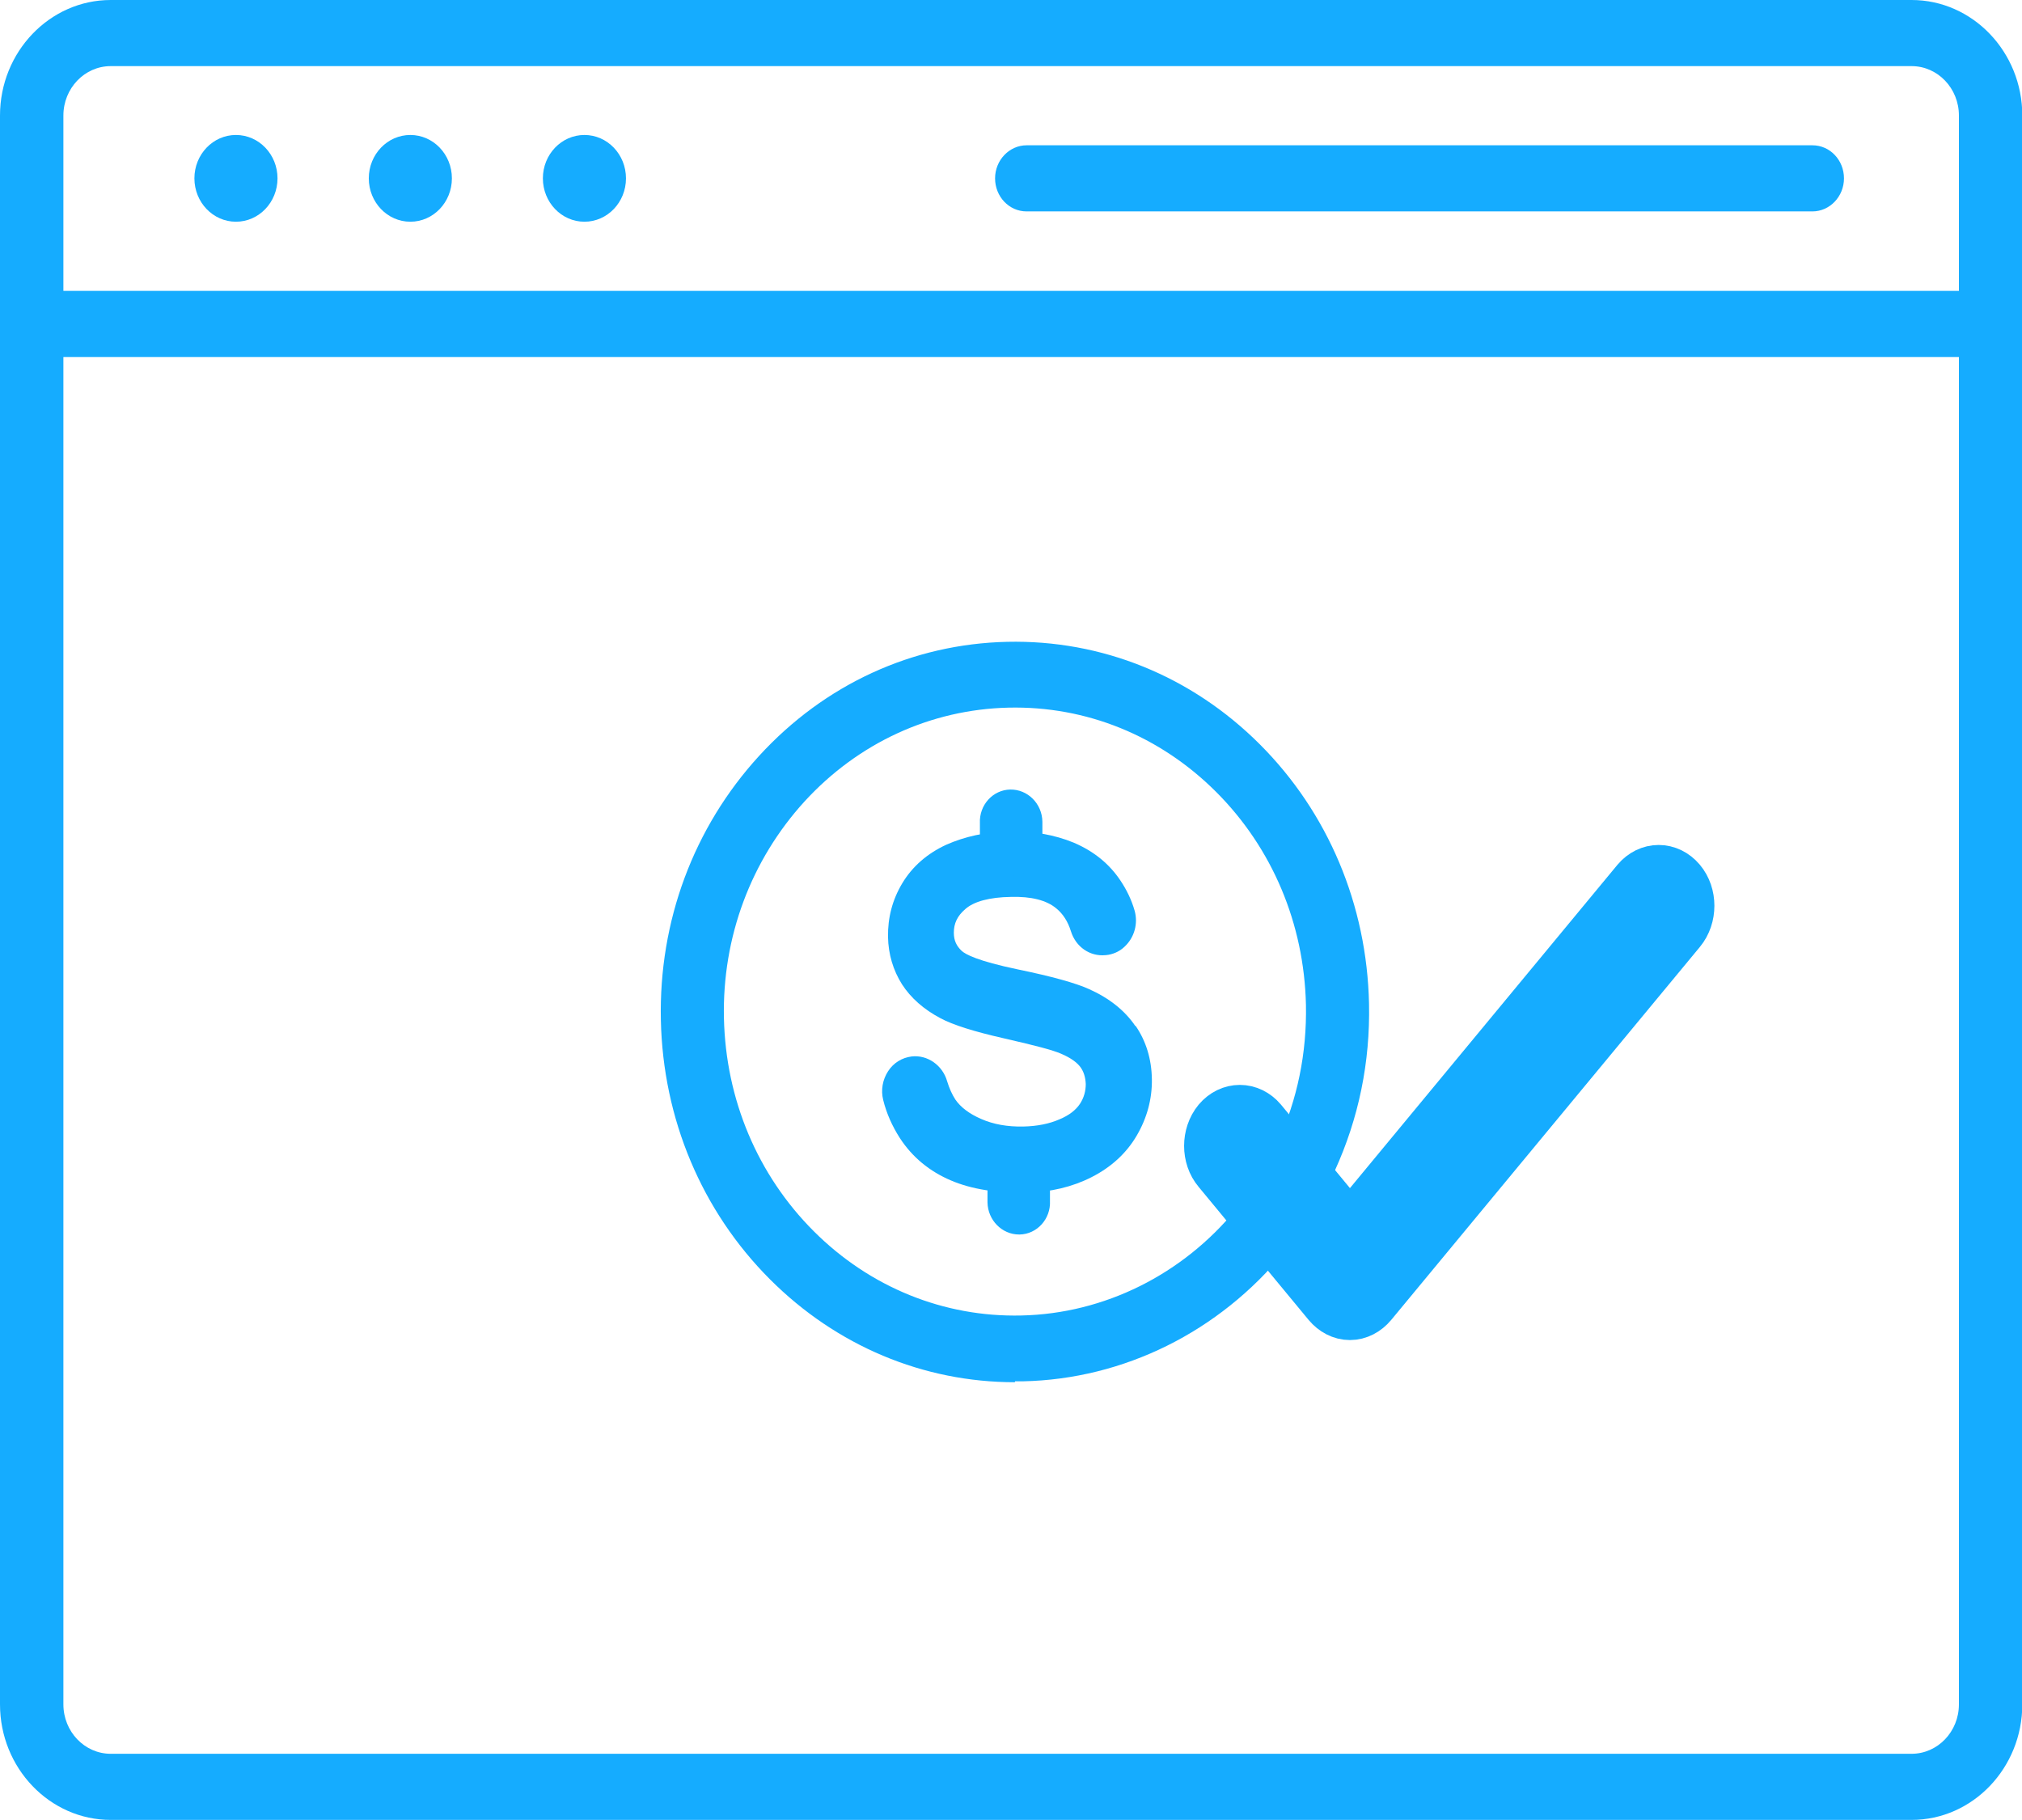
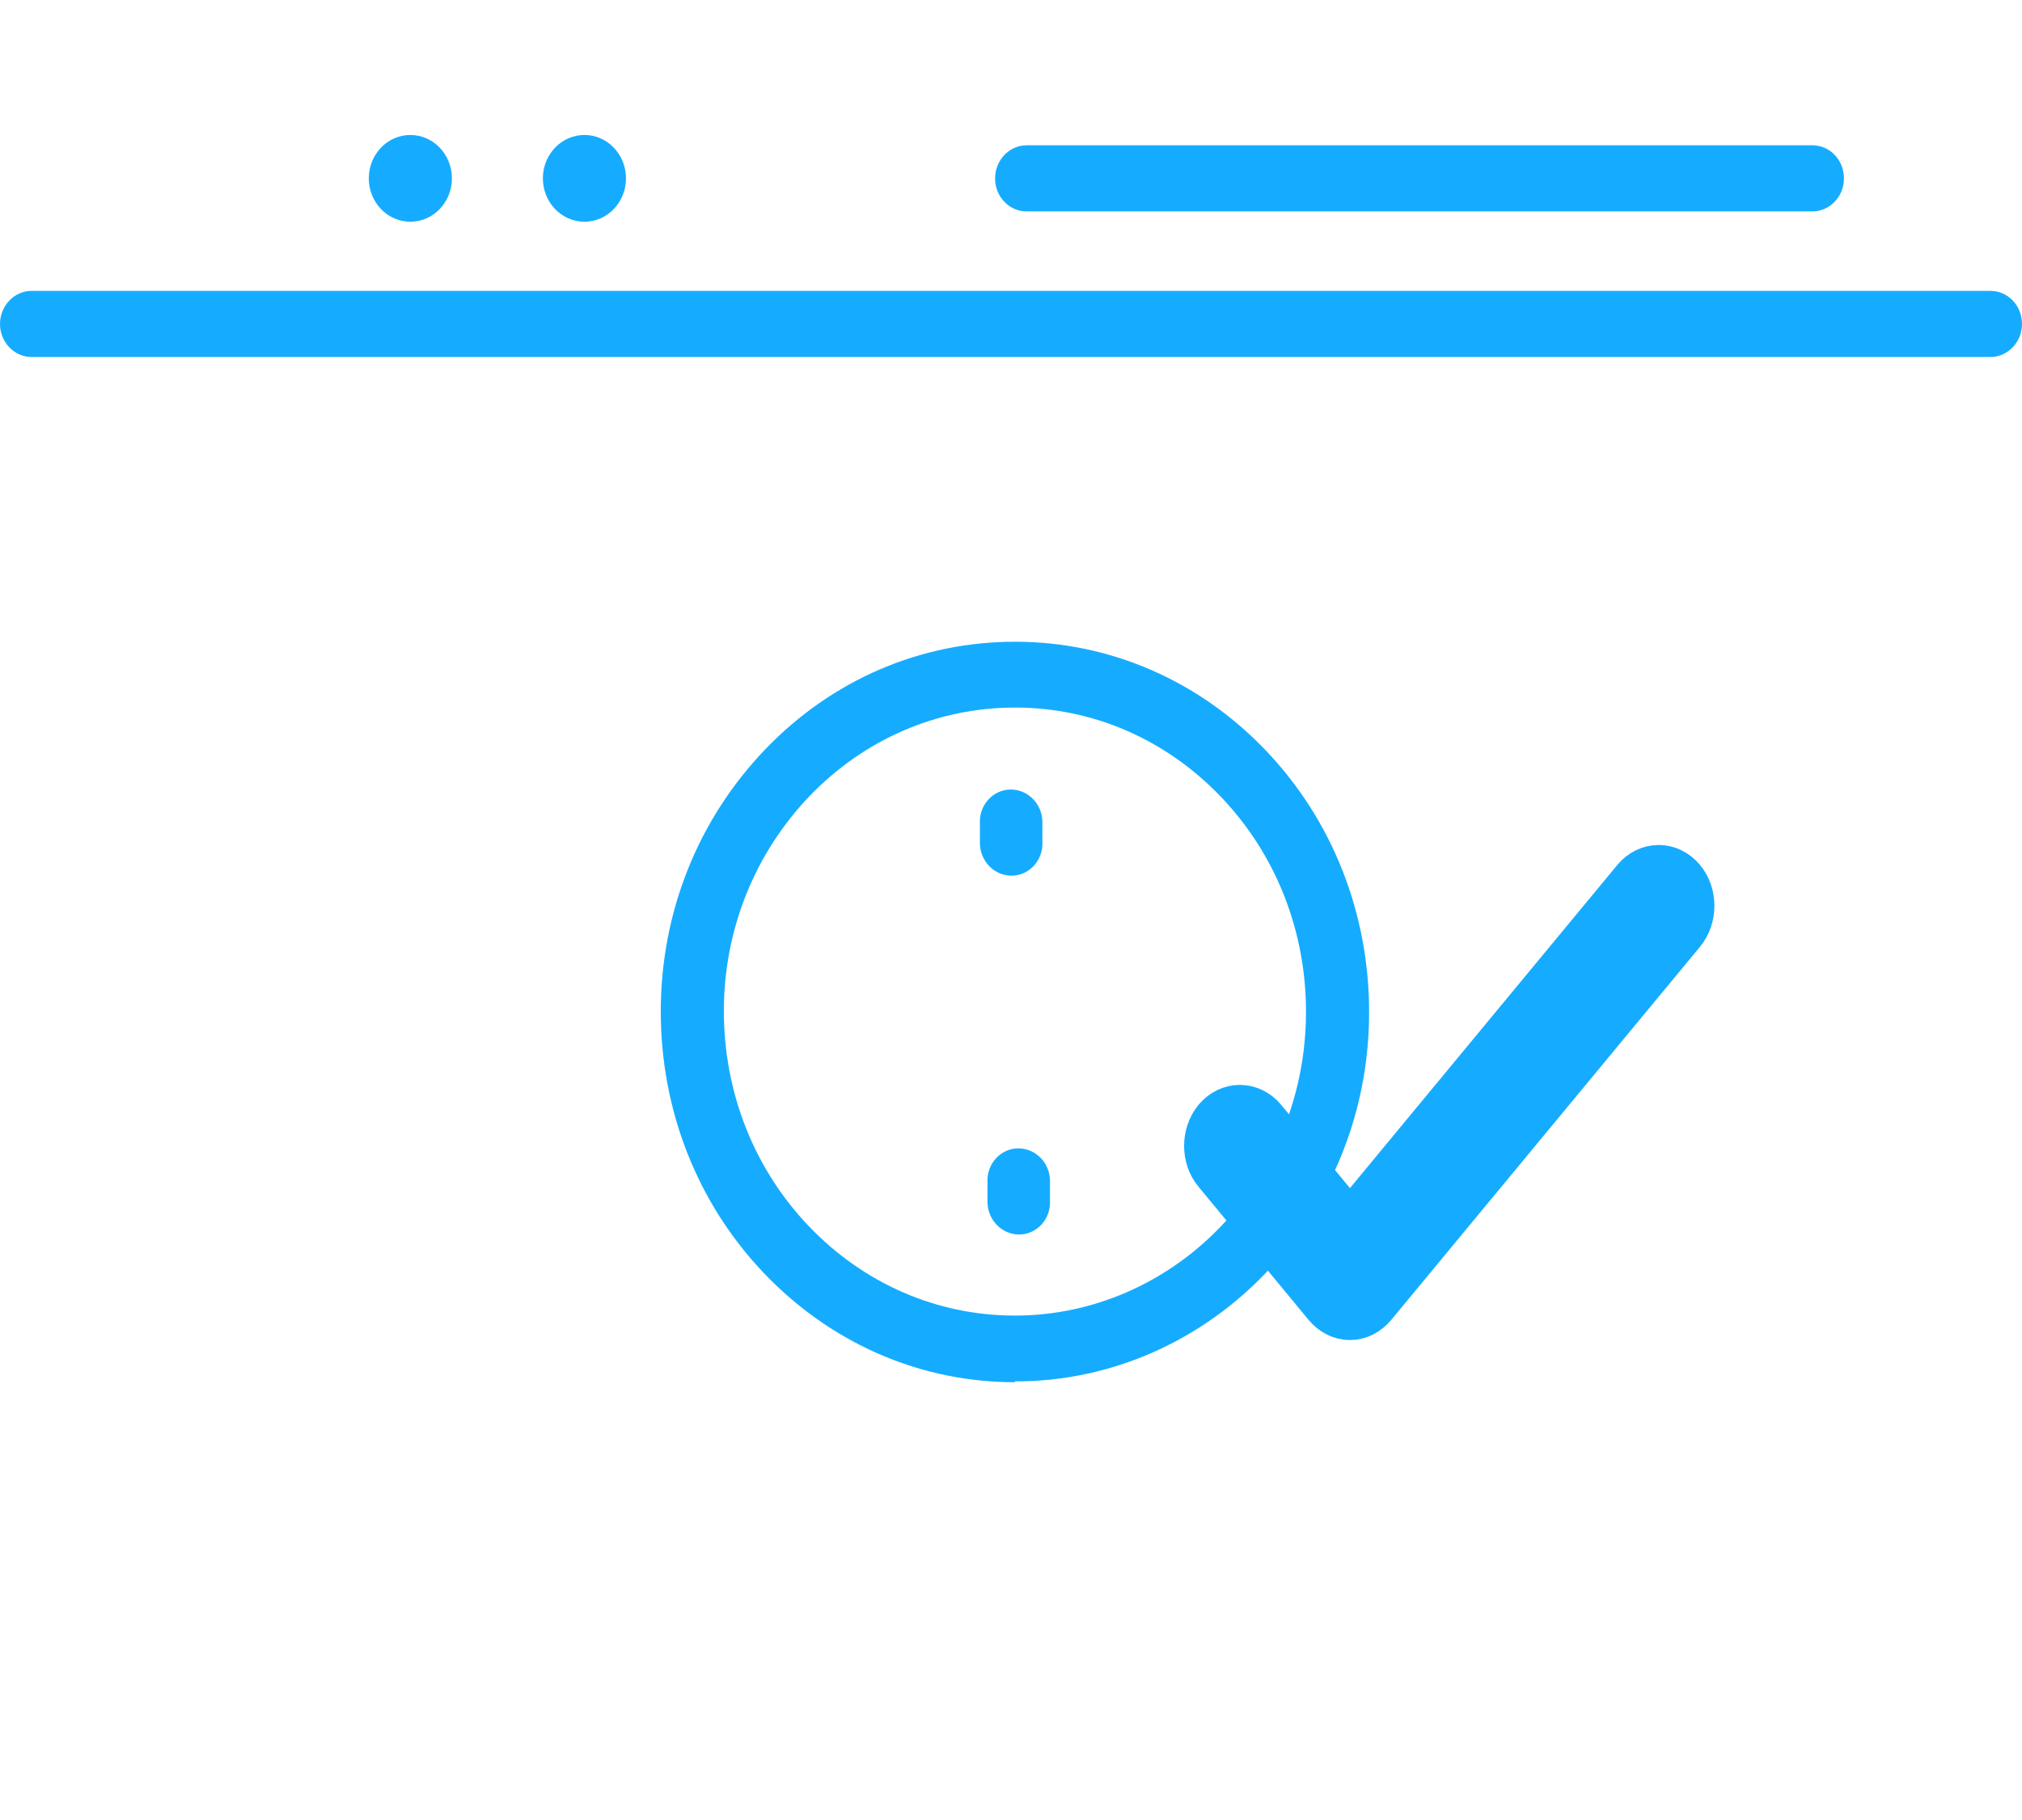
<svg xmlns="http://www.w3.org/2000/svg" id="Layer_1" data-name="Layer 1" viewBox="0 0 66.67 60" width="66.67px" height="60px">
  <defs>
    <style>
      .cls-1, .cls-2 {
        fill: #15acff;
      }

      .cls-2 {
        stroke: #15acff;
        stroke-miterlimit: 10;
        stroke-width: 2px;
      }
    </style>
  </defs>
  <g>
    <g>
-       <path class="cls-1" d="m63.02,60H3.65C1.64,60,0,58.29,0,56.19V3.81C0,1.71,1.64,0,3.65,0h59.38c2.01,0,3.65,1.71,3.65,3.81v52.38c0,2.1-1.64,3.81-3.65,3.81ZM3.65,2.18c-.86,0-1.56.73-1.56,1.63v52.38c0,.9.7,1.63,1.56,1.63h59.38c.86,0,1.56-.73,1.56-1.63V3.81c0-.9-.7-1.63-1.56-1.63H3.65Z" />
      <path class="cls-1" d="m65.63,11.77H1.04C.47,11.77,0,11.28,0,10.68s.47-1.09,1.04-1.09h64.59c.58,0,1.04.49,1.04,1.09s-.47,1.09-1.04,1.09Z" />
      <path class="cls-1" d="m59.76,6.97h-25.91c-.58,0-1.04-.49-1.04-1.09s.47-1.09,1.04-1.09h25.91c.58,0,1.04.49,1.04,1.09s-.47,1.09-1.04,1.09Z" />
      <g>
-         <ellipse class="cls-1" cx="7.78" cy="5.88" rx="1.37" ry="1.43" />
        <ellipse class="cls-1" cx="13.53" cy="5.88" rx="1.37" ry="1.43" />
        <ellipse class="cls-1" cx="19.27" cy="5.88" rx="1.37" ry="1.43" />
      </g>
    </g>
    <g>
      <path class="cls-1" d="m33.46,45.57c-3.02,0-5.88-1.2-8.07-3.39-2.25-2.25-3.53-5.29-3.6-8.55-.07-3.26,1.08-6.35,3.24-8.71,2.16-2.36,5.06-3.69,8.18-3.76,3.12-.07,6.08,1.13,8.33,3.38,2.25,2.25,3.53,5.29,3.6,8.55.04,1.93-.34,3.78-1.13,5.51-.25.54-.87.77-1.39.51-.52-.26-.74-.91-.49-1.45.65-1.42.96-2.94.93-4.53-.06-2.68-1.11-5.17-2.96-7.02-1.85-1.85-4.28-2.84-6.85-2.78-2.56.06-4.95,1.16-6.72,3.09-1.77,1.94-2.72,4.48-2.66,7.15.06,2.68,1.11,5.17,2.96,7.02,1.85,1.85,4.29,2.84,6.85,2.78,2.73-.06,5.32-1.35,7.09-3.52.37-.46,1.03-.51,1.47-.12.44.39.49,1.08.12,1.53-2.16,2.65-5.31,4.21-8.63,4.28-.09,0-.18,0-.26,0Z" />
      <g>
-         <path class="cls-1" d="m37.43,33.82h0c-.34-.5-.85-.91-1.52-1.21-.44-.2-1.23-.42-2.35-.65-1.34-.28-1.73-.5-1.85-.61-.17-.16-.26-.34-.26-.6,0-.3.11-.55.38-.78.28-.25.8-.39,1.5-.4.67-.02,1.18.11,1.5.38.22.18.38.43.48.75.16.52.63.84,1.14.79h.01c.22-.02.44-.11.61-.27.34-.31.46-.78.34-1.2-.1-.35-.26-.68-.46-.98-.37-.56-.89-.98-1.55-1.26-.63-.26-1.36-.39-2.17-.37-.74.02-1.42.17-2.03.44-.63.29-1.12.72-1.45,1.27-.33.55-.48,1.14-.47,1.77.01.57.17,1.1.46,1.56.29.45.72.83,1.27,1.12.41.22,1.11.44,2.08.66,1.14.26,1.59.39,1.77.46.35.13.6.29.74.46.13.16.19.36.2.59,0,.23-.06.45-.19.65-.14.21-.36.38-.67.51-.34.15-.74.23-1.2.24-.52.01-.98-.07-1.39-.25-.39-.17-.67-.38-.85-.64-.11-.17-.2-.37-.27-.6-.15-.53-.65-.88-1.17-.82-.32.04-.6.21-.78.49-.18.28-.24.62-.16.94.11.45.3.87.55,1.26.41.63.98,1.1,1.69,1.4.68.29,1.52.42,2.5.4.79-.02,1.5-.19,2.13-.51.65-.33,1.15-.79,1.49-1.37.34-.58.51-1.21.5-1.86-.01-.66-.19-1.25-.53-1.75Z" />
        <g>
          <path class="cls-1" d="m33.6,40.7c-.56,0-1.03-.47-1.04-1.06v-.67c-.03-.6.43-1.1,1-1.11.57-.01,1.05.46,1.06,1.06v.67c.03.6-.43,1.1-1,1.11,0,0-.02,0-.02,0Z" />
          <path class="cls-1" d="m33.35,28.87c-.56,0-1.03-.47-1.04-1.06v-.67c-.03-.6.43-1.1,1-1.11.57-.01,1.05.46,1.06,1.06v.67c.03.6-.43,1.1-1,1.11,0,0-.02,0-.02,0Z" />
        </g>
      </g>
    </g>
  </g>
  <path class="cls-2" d="m44.51,43.18h0c-.22,0-.43-.11-.59-.3l-3.63-4.39c-.33-.39-.33-1.03,0-1.43.33-.39.85-.39,1.18,0l3.04,3.68,9.59-11.59c.33-.39.85-.39,1.18,0,.33.39.33,1.03,0,1.43l-10.18,12.3c-.16.19-.37.3-.59.3Z" />
</svg>